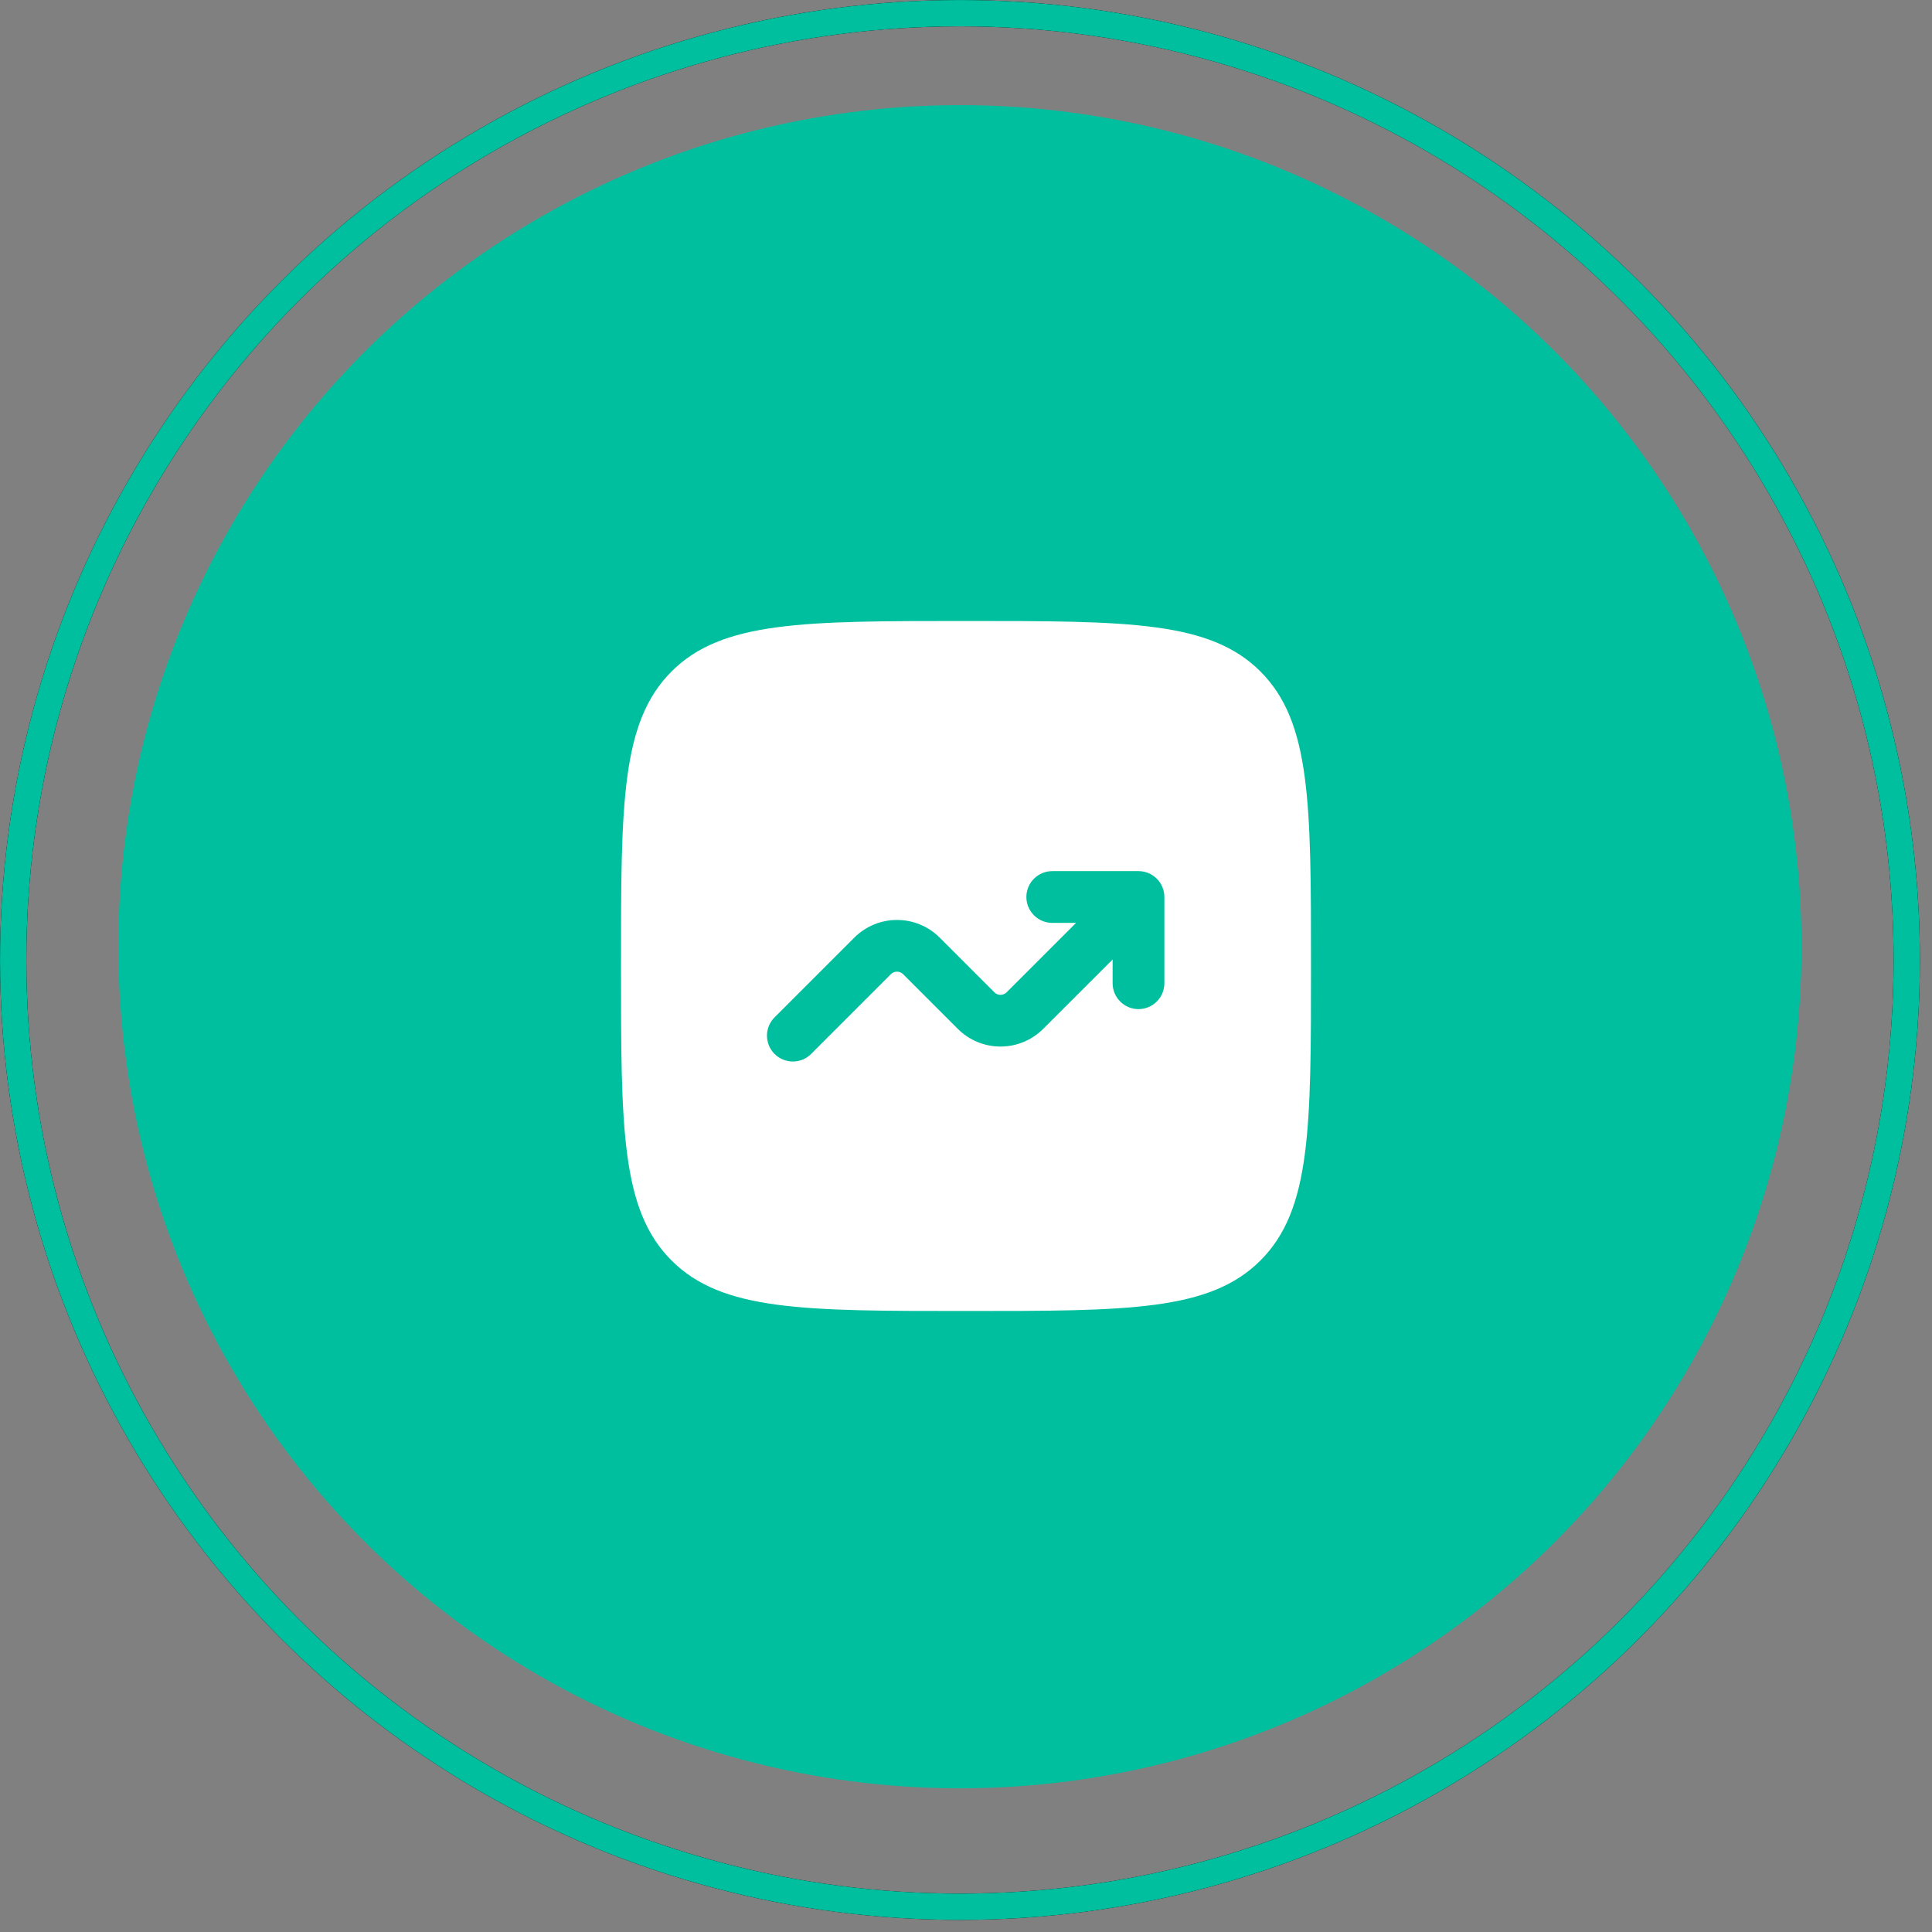
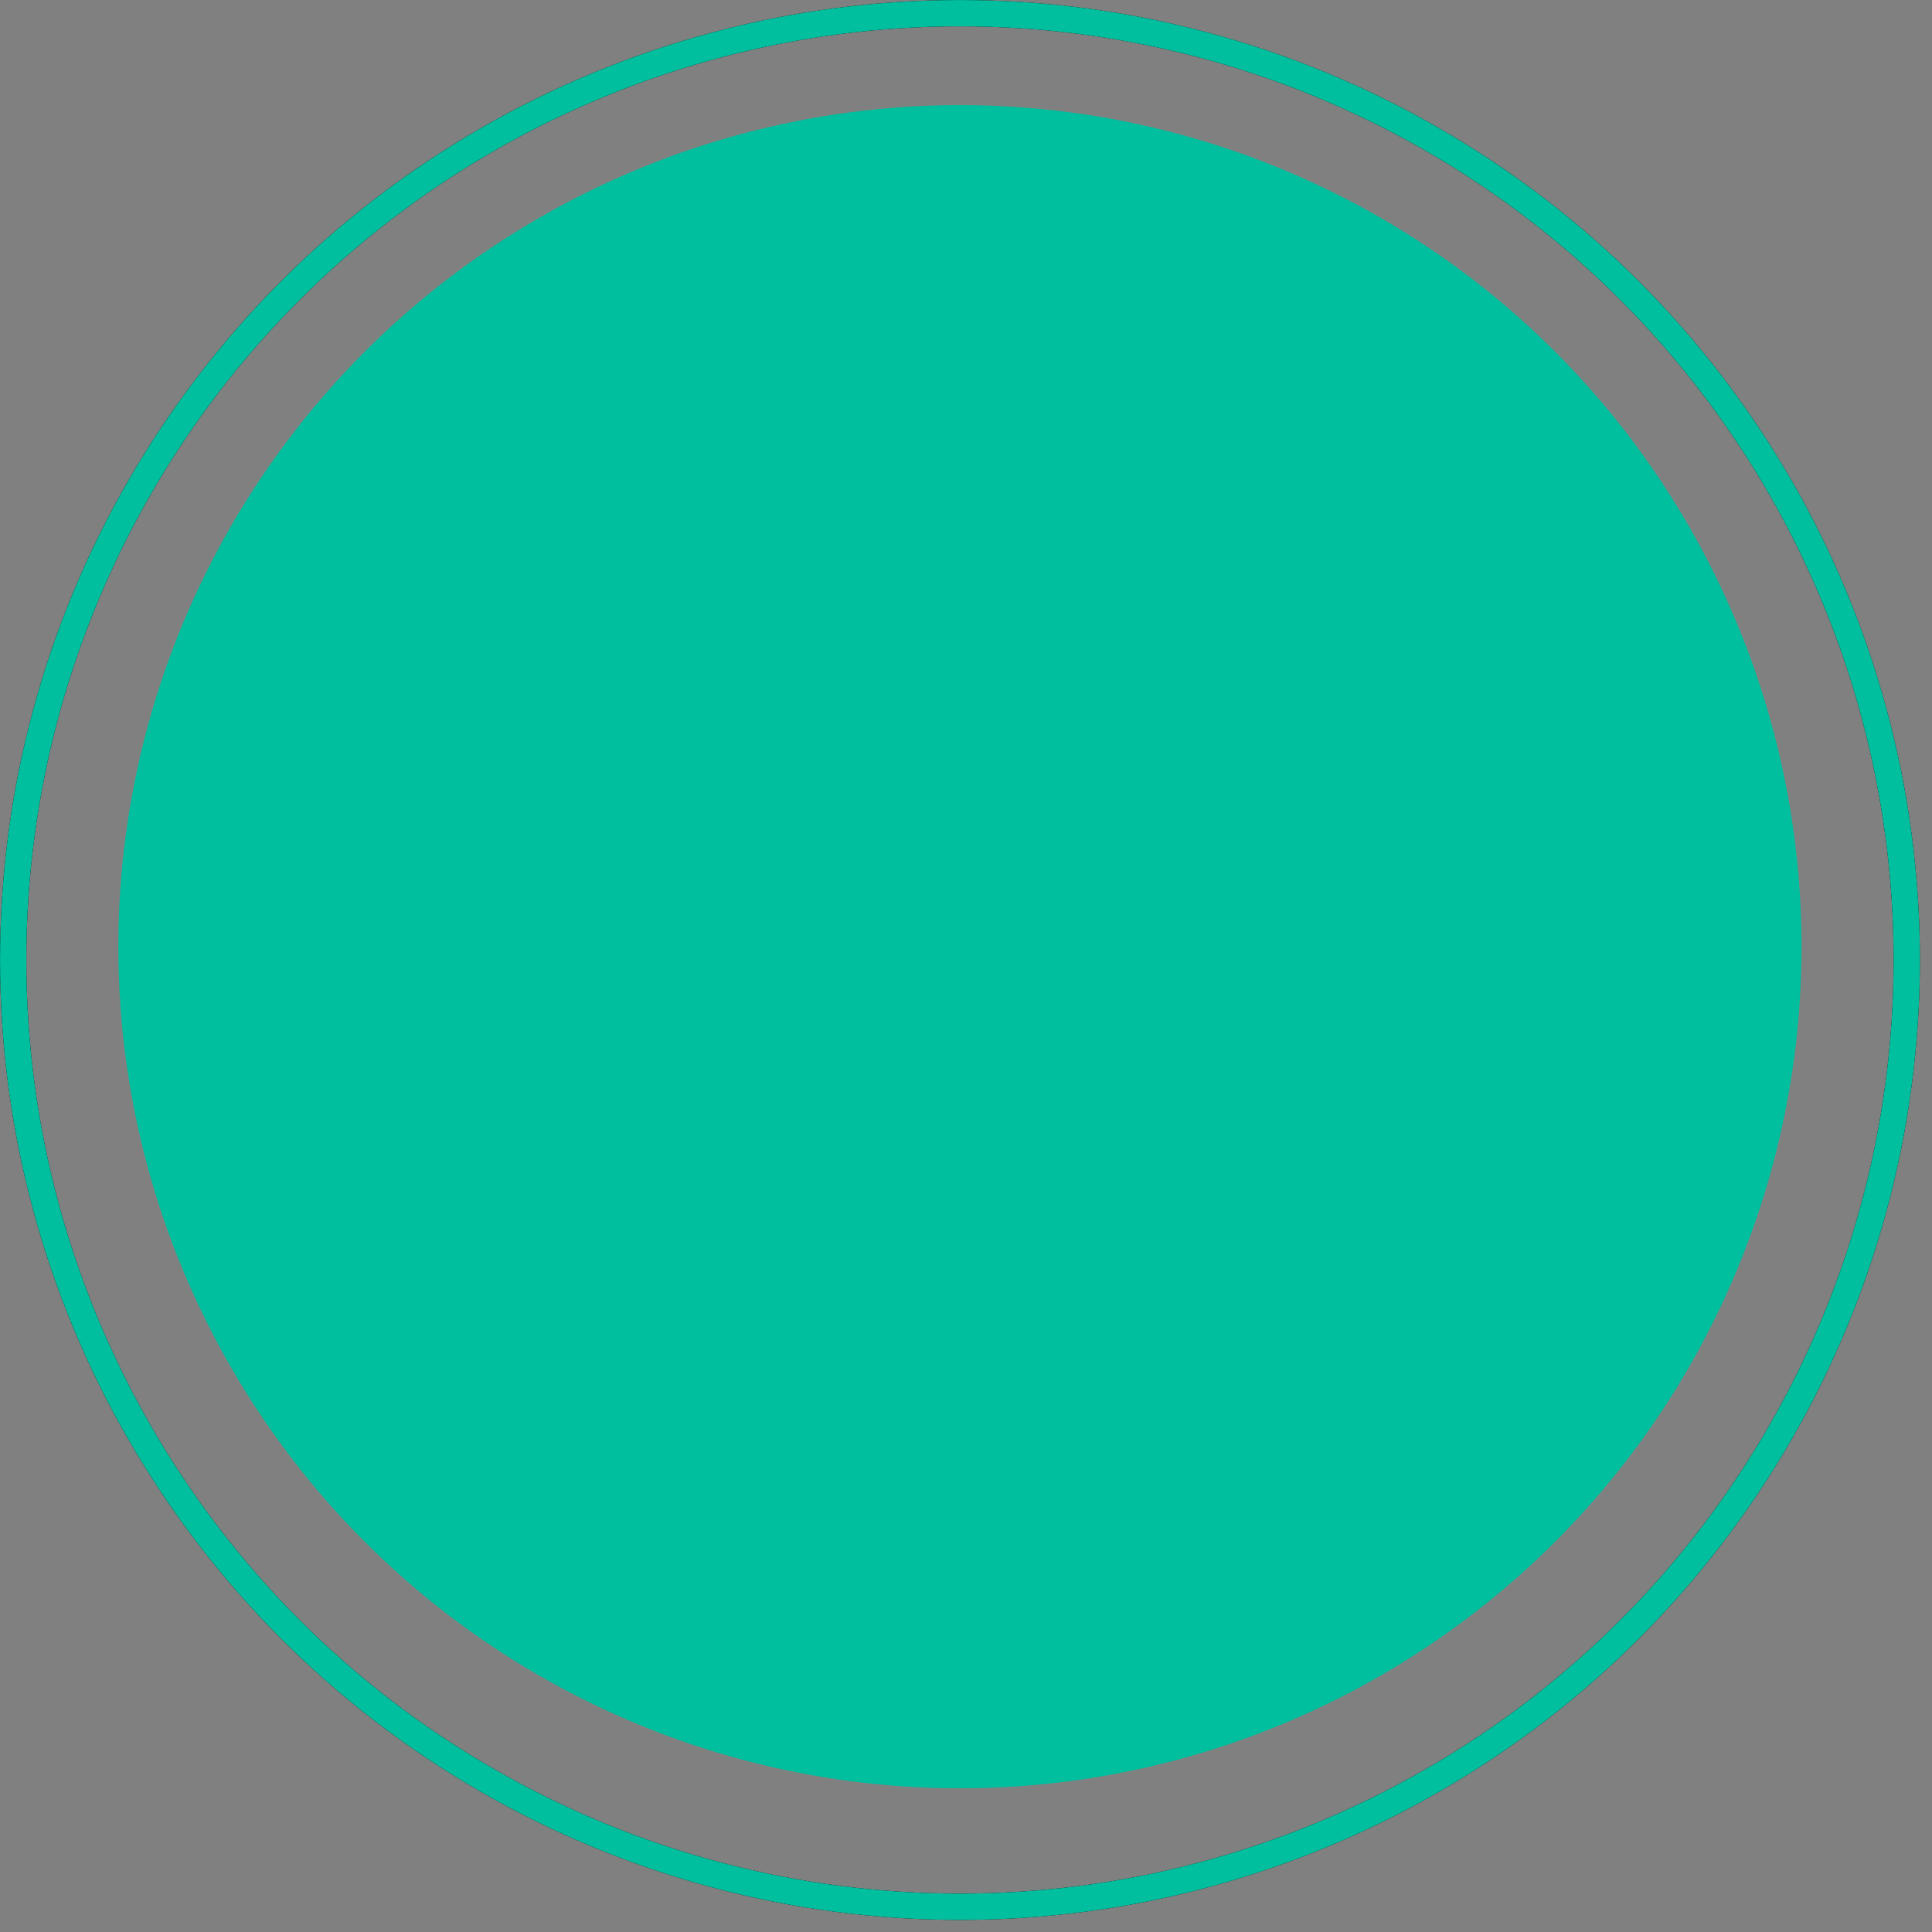
<svg xmlns="http://www.w3.org/2000/svg" width="56" height="56" viewBox="0 0 56 56" fill="none">
  <rect x="0" y="0" width="56" height="56" fill="#808080" stroke="none" />
  <circle cx="27.824" cy="27.441" r="24.394" fill="#00BF9E" />
  <g clip-path="url(#clip0_2049_79659)">
-     <path fill-rule="evenodd" clip-rule="evenodd" d="M19.464 19.464C18 20.93 18 23.286 18 28C18 32.714 18 35.071 19.464 36.535C20.93 38 23.286 38 28 38C32.714 38 35.071 38 36.535 36.535C38 35.072 38 32.714 38 28C38 23.286 38 20.929 36.535 19.464C35.072 18 32.714 18 28 18C23.286 18 20.929 18 19.464 19.464ZM29.75 26C29.75 26.414 30.086 26.75 30.5 26.75H31.19L29.177 28.763C29.154 28.786 29.126 28.805 29.096 28.817C29.065 28.83 29.033 28.836 29 28.836C28.967 28.836 28.935 28.83 28.904 28.817C28.874 28.805 28.846 28.786 28.823 28.763L27.237 27.177C26.909 26.849 26.464 26.665 26 26.665C25.536 26.665 25.091 26.849 24.763 27.177L22.47 29.47C22.396 29.539 22.337 29.622 22.296 29.713C22.255 29.805 22.233 29.905 22.231 30.006C22.23 30.106 22.248 30.206 22.286 30.3C22.324 30.393 22.38 30.478 22.451 30.549C22.522 30.62 22.607 30.676 22.7 30.714C22.794 30.752 22.894 30.77 22.994 30.769C23.095 30.767 23.195 30.745 23.287 30.704C23.378 30.663 23.461 30.604 23.53 30.53L25.823 28.237C25.846 28.214 25.874 28.195 25.904 28.183C25.935 28.17 25.967 28.164 26 28.164C26.033 28.164 26.065 28.17 26.096 28.183C26.126 28.195 26.154 28.214 26.177 28.237L27.763 29.823C28.091 30.151 28.536 30.335 29 30.335C29.464 30.335 29.909 30.151 30.237 29.823L32.25 27.811V28.5C32.25 28.699 32.329 28.89 32.47 29.03C32.61 29.171 32.801 29.25 33 29.25C33.199 29.25 33.39 29.171 33.53 29.03C33.671 28.89 33.75 28.699 33.75 28.5V26C33.75 25.801 33.671 25.61 33.53 25.47C33.39 25.329 33.199 25.25 33 25.25H30.5C30.301 25.25 30.11 25.329 29.97 25.47C29.829 25.61 29.75 25.801 29.75 26Z" fill="white" />
-   </g>
+     </g>
  <circle cx="27.825" cy="27.825" r="27.443" stroke="black" stroke-width="0.762" />
  <circle cx="27.825" cy="27.825" r="27.443" stroke="#00BF9E" stroke-width="0.762" />
  <defs>
    <clipPath id="clip0_2049_79659">
      <rect width="24" height="24" fill="white" transform="translate(16 16)" />
    </clipPath>
  </defs>
</svg>